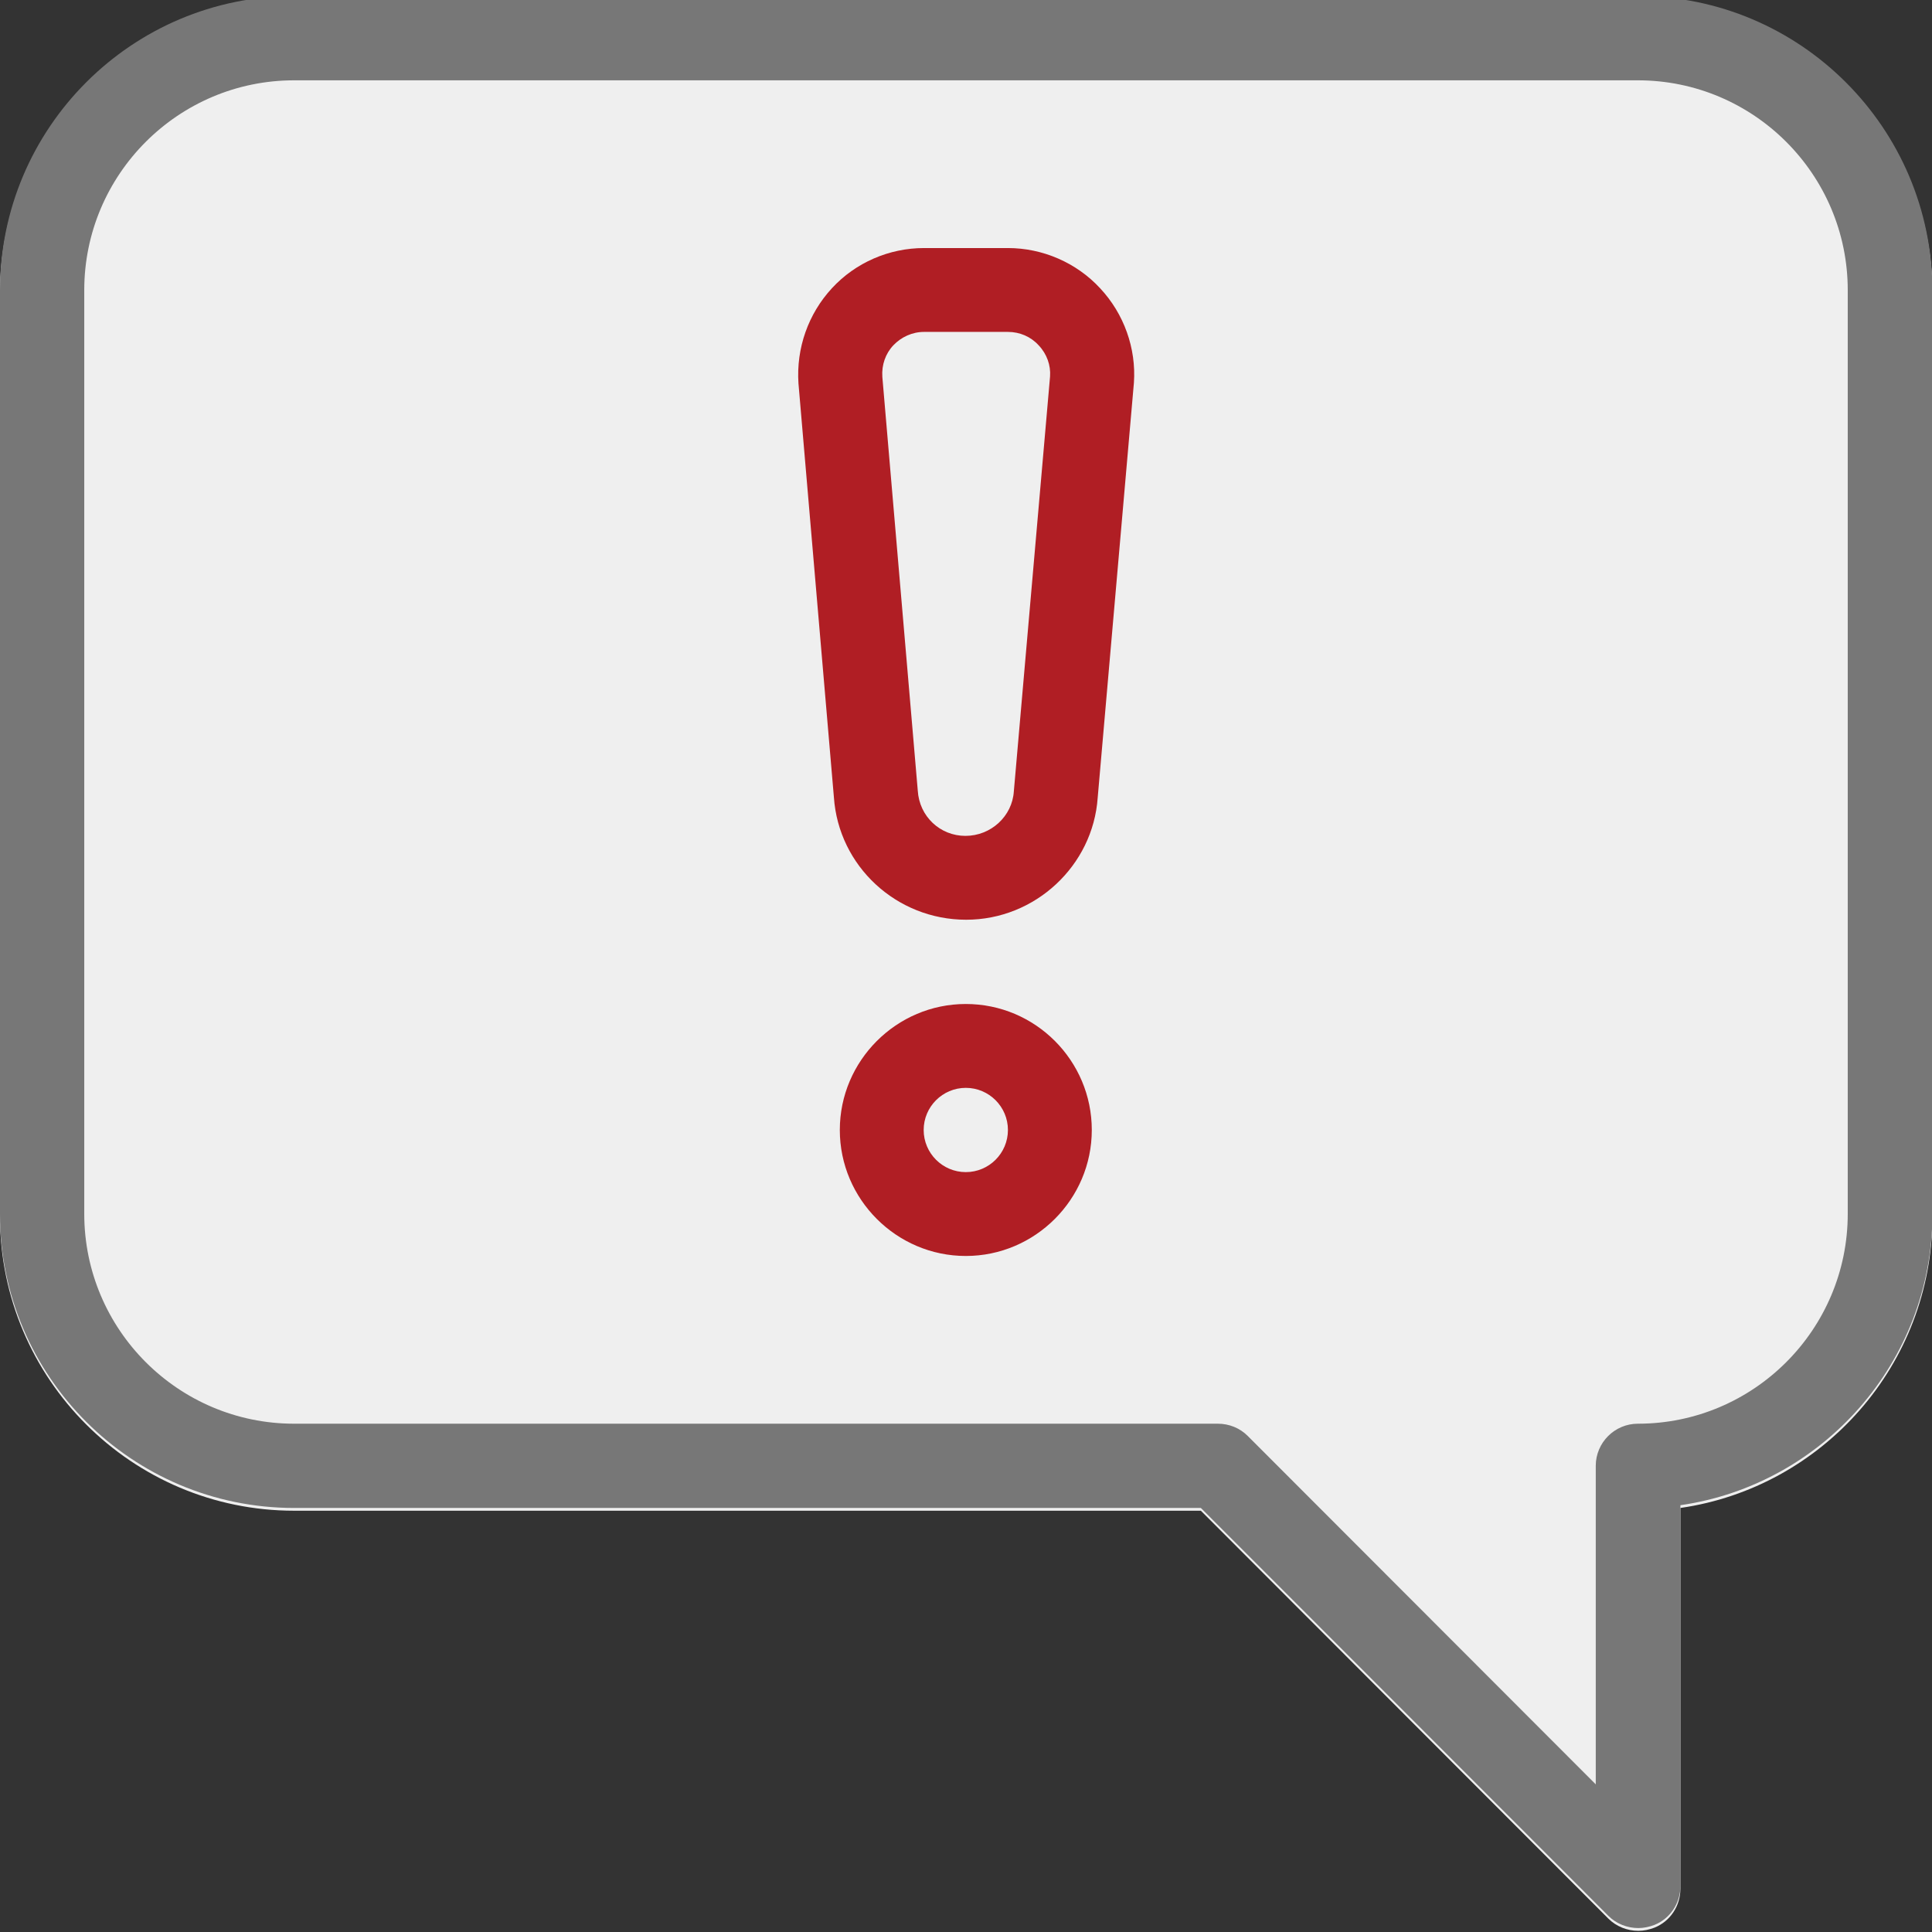
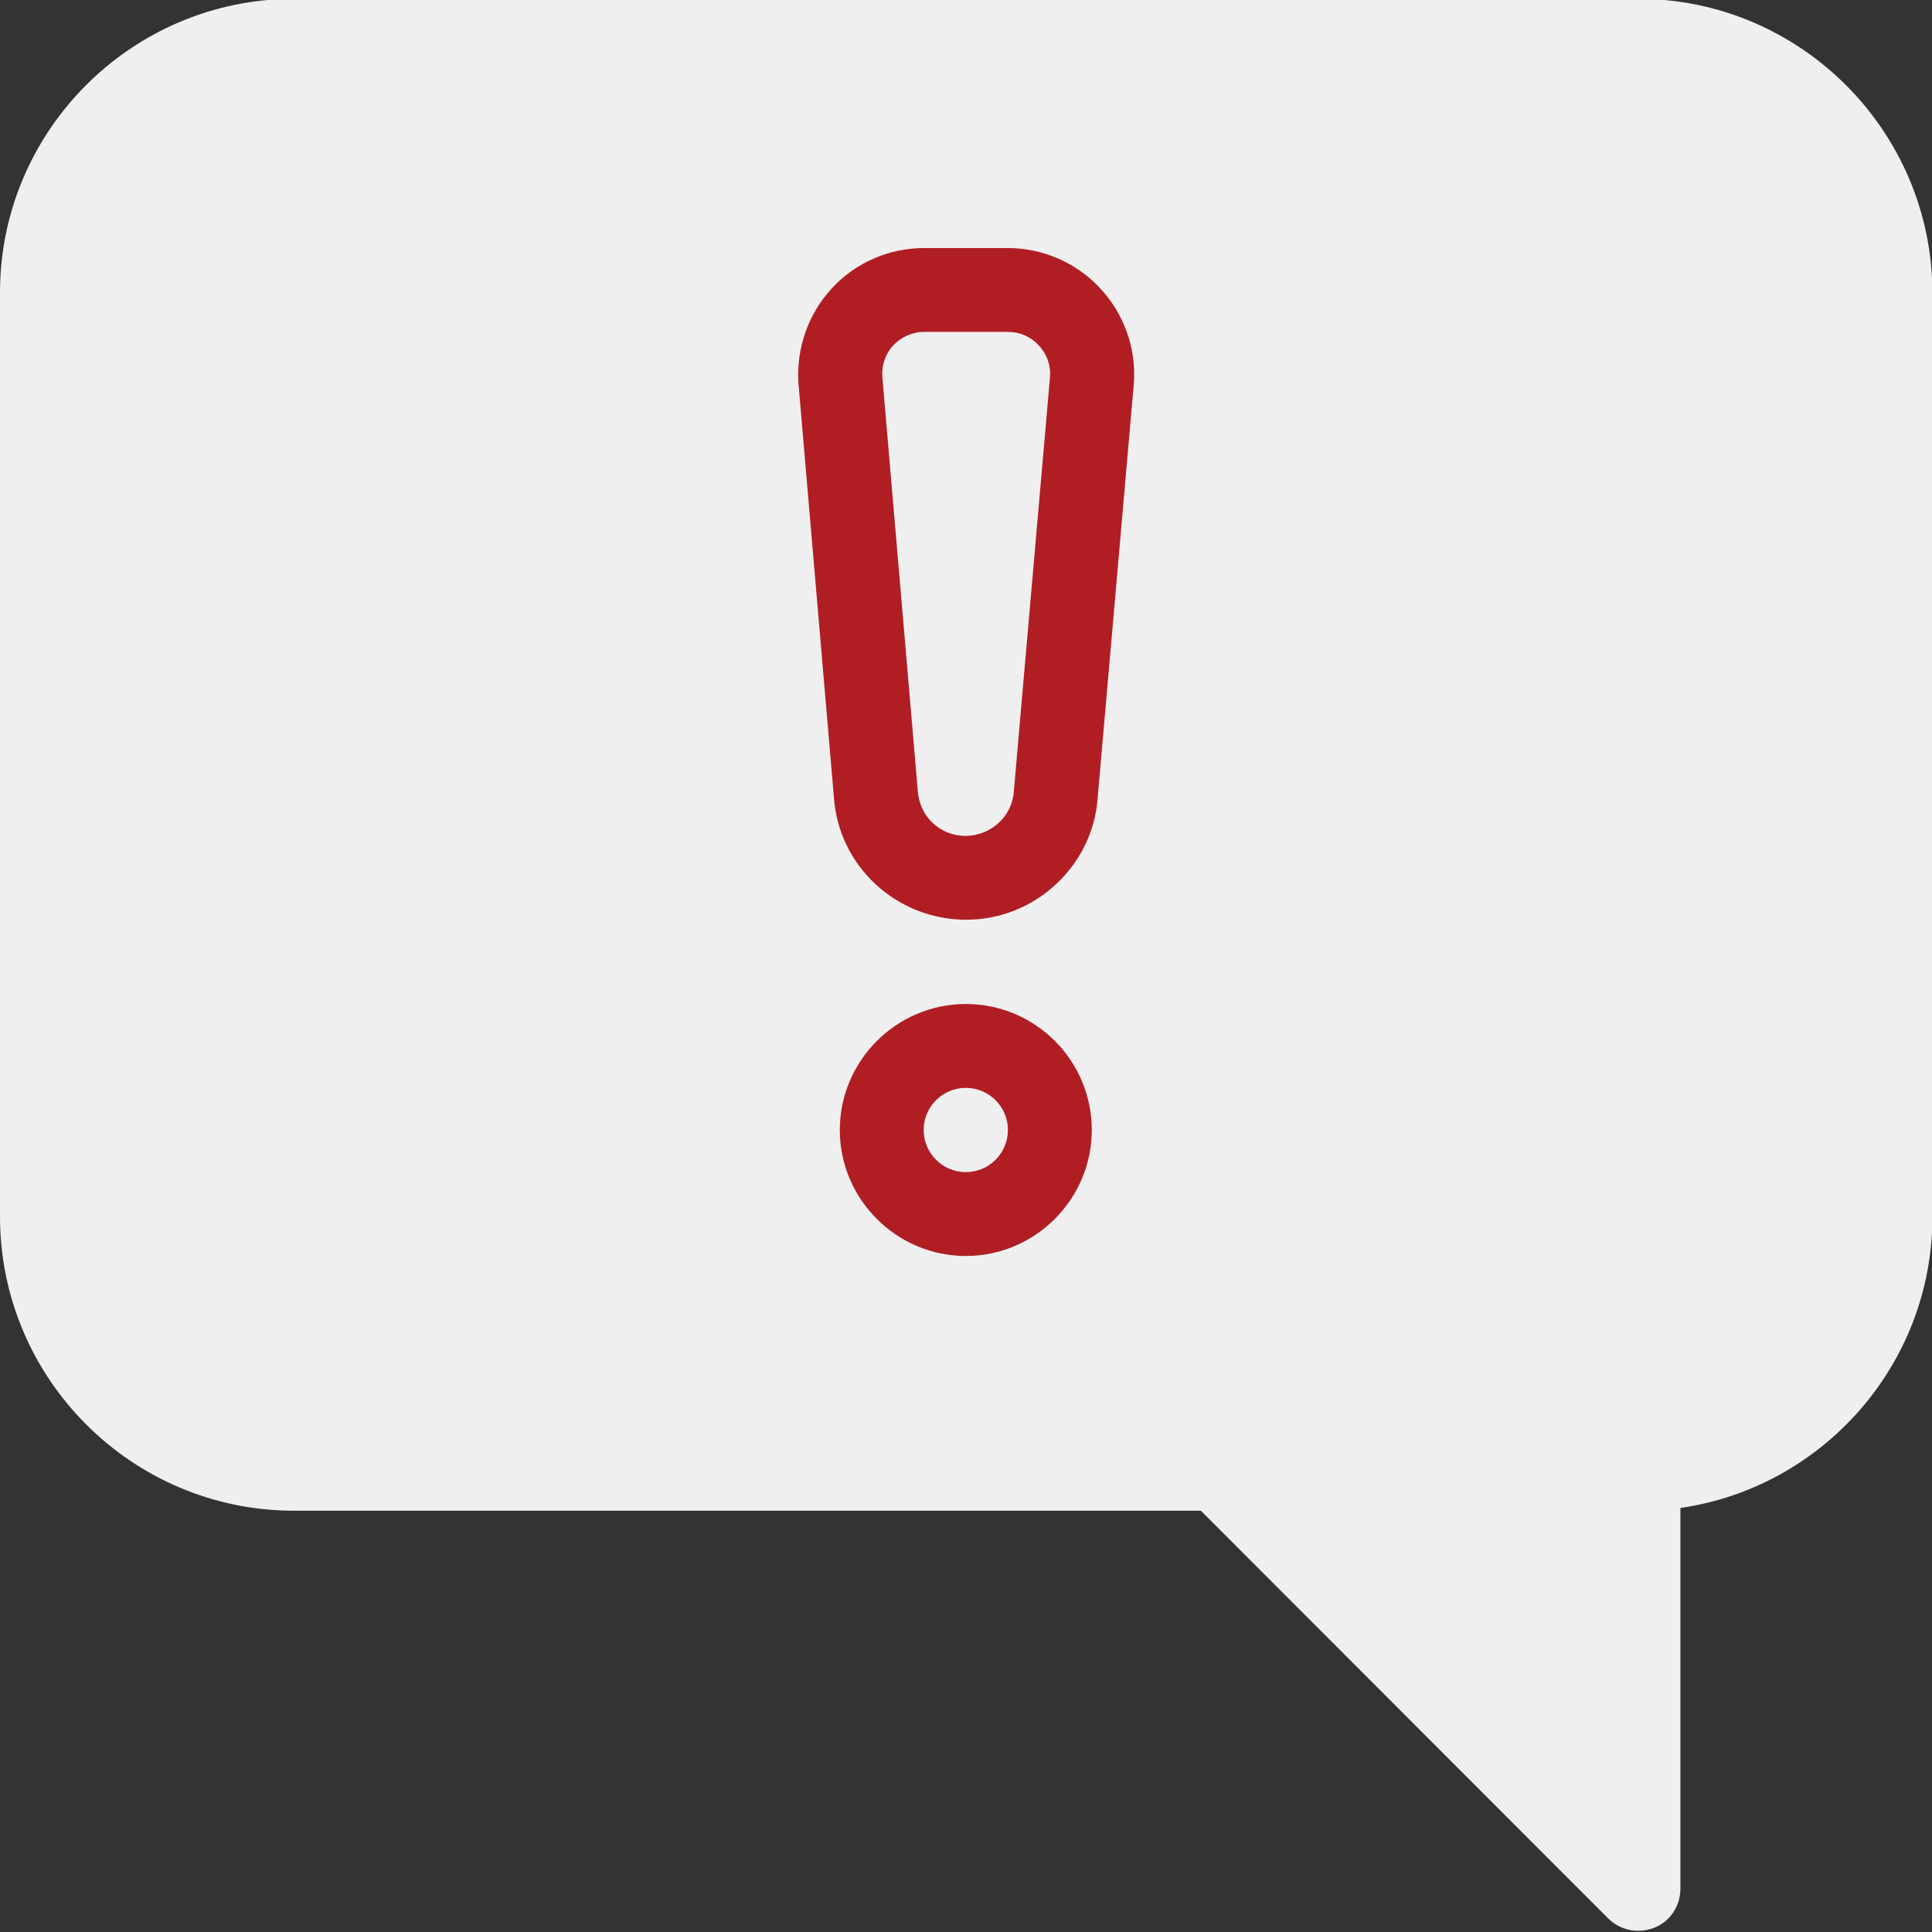
<svg xmlns="http://www.w3.org/2000/svg" version="1.1" id="Capa_1" x="0px" y="0px" viewBox="0 0 490.7 490.7" style="enable-background:new 0 0 490.7 490.7;" xml:space="preserve">
  <rect x="0" y="0" width="490.7" height="490.7" fill="#333333" stroke="none" />
  <style type="text/css">
	.st0{fill:#EFEFEF;}
	.st1{fill:#777777;}
	.st2{fill:#B01E24;}
</style>
  <g>
    <g>
      <path class="st0" d="M416-0.3H74.7C33.5-0.3,0,33.2,0,74.3V309c0,41.2,33.5,74.7,74.7,74.7h230.3l103.5,103.6c2,2,4.8,3.1,7.6,3.1    c1.4,0,2.8-0.3,4.1-0.8c4-1.6,6.6-5.5,6.6-9.9v-96.7c36.1-5.2,64-36.4,64-73.9V74.3C490.7,33.2,457.2-0.3,416-0.3z" />
    </g>
  </g>
  <g>
    <g>
-       <path class="st1" d="M416-1H74.7C33.5-1,0,32.5,0,73.7v234.7C0,349.5,33.5,383,74.7,383h230.3l103.5,103.6c2,2,4.8,3.1,7.6,3.1    c1.4,0,2.8-0.3,4.1-0.8c4-1.6,6.6-5.5,6.6-9.9v-96.7c36.1-5.2,64-36.4,64-73.9V73.7C490.7,32.5,457.2-1,416-1z M469.3,308.3    c0,29.4-23.9,53.3-53.3,53.3c-5.9,0-10.7,4.8-10.7,10.7v80.9l-88.4-88.5c-2-2-4.7-3.1-7.6-3.1H74.7c-29.4,0-53.3-23.9-53.3-53.3    V73.7c0-29.4,23.9-53.3,53.3-53.3H416c29.4,0,53.3,23.9,53.3,53.3V308.3z" />
-     </g>
+       </g>
  </g>
  <g>
    <g>
      <path class="st2" d="M245.3,255c-17.6,0-32,14.4-32,32s14.4,32,32,32s32-14.4,32-32S263,255,245.3,255z M245.3,297.7    c-5.9,0-10.7-4.8-10.7-10.7s4.8-10.7,10.7-10.7S256,281.1,256,287S251.2,297.7,245.3,297.7z" />
    </g>
  </g>
  <g>
    <g>
      <path class="st2" d="M279.4,73.2c-6-6.5-14.6-10.2-23.4-10.2h-21.3c-8.9,0-17.4,3.7-23.4,10.2c-6,6.5-9.1,15.2-8.5,24.2l9,105.1    c1.2,17.5,15.9,31.1,33.6,31.1c17.5,0,32.2-13.7,33.4-31l9.2-105.4C288.6,88.5,285.5,79.7,279.4,73.2z M266.7,95.6L257.5,201    c-0.4,6.3-5.8,11.3-12.3,11.3c-6.4,0-11.7-4.9-12.1-11.5l-9-105.1c-0.2-3,0.8-5.9,2.8-8s4.8-3.4,7.8-3.4H256c3,0,5.8,1.2,7.8,3.4    C265.9,89.9,266.9,92.8,266.7,95.6z" />
    </g>
  </g>
</svg>